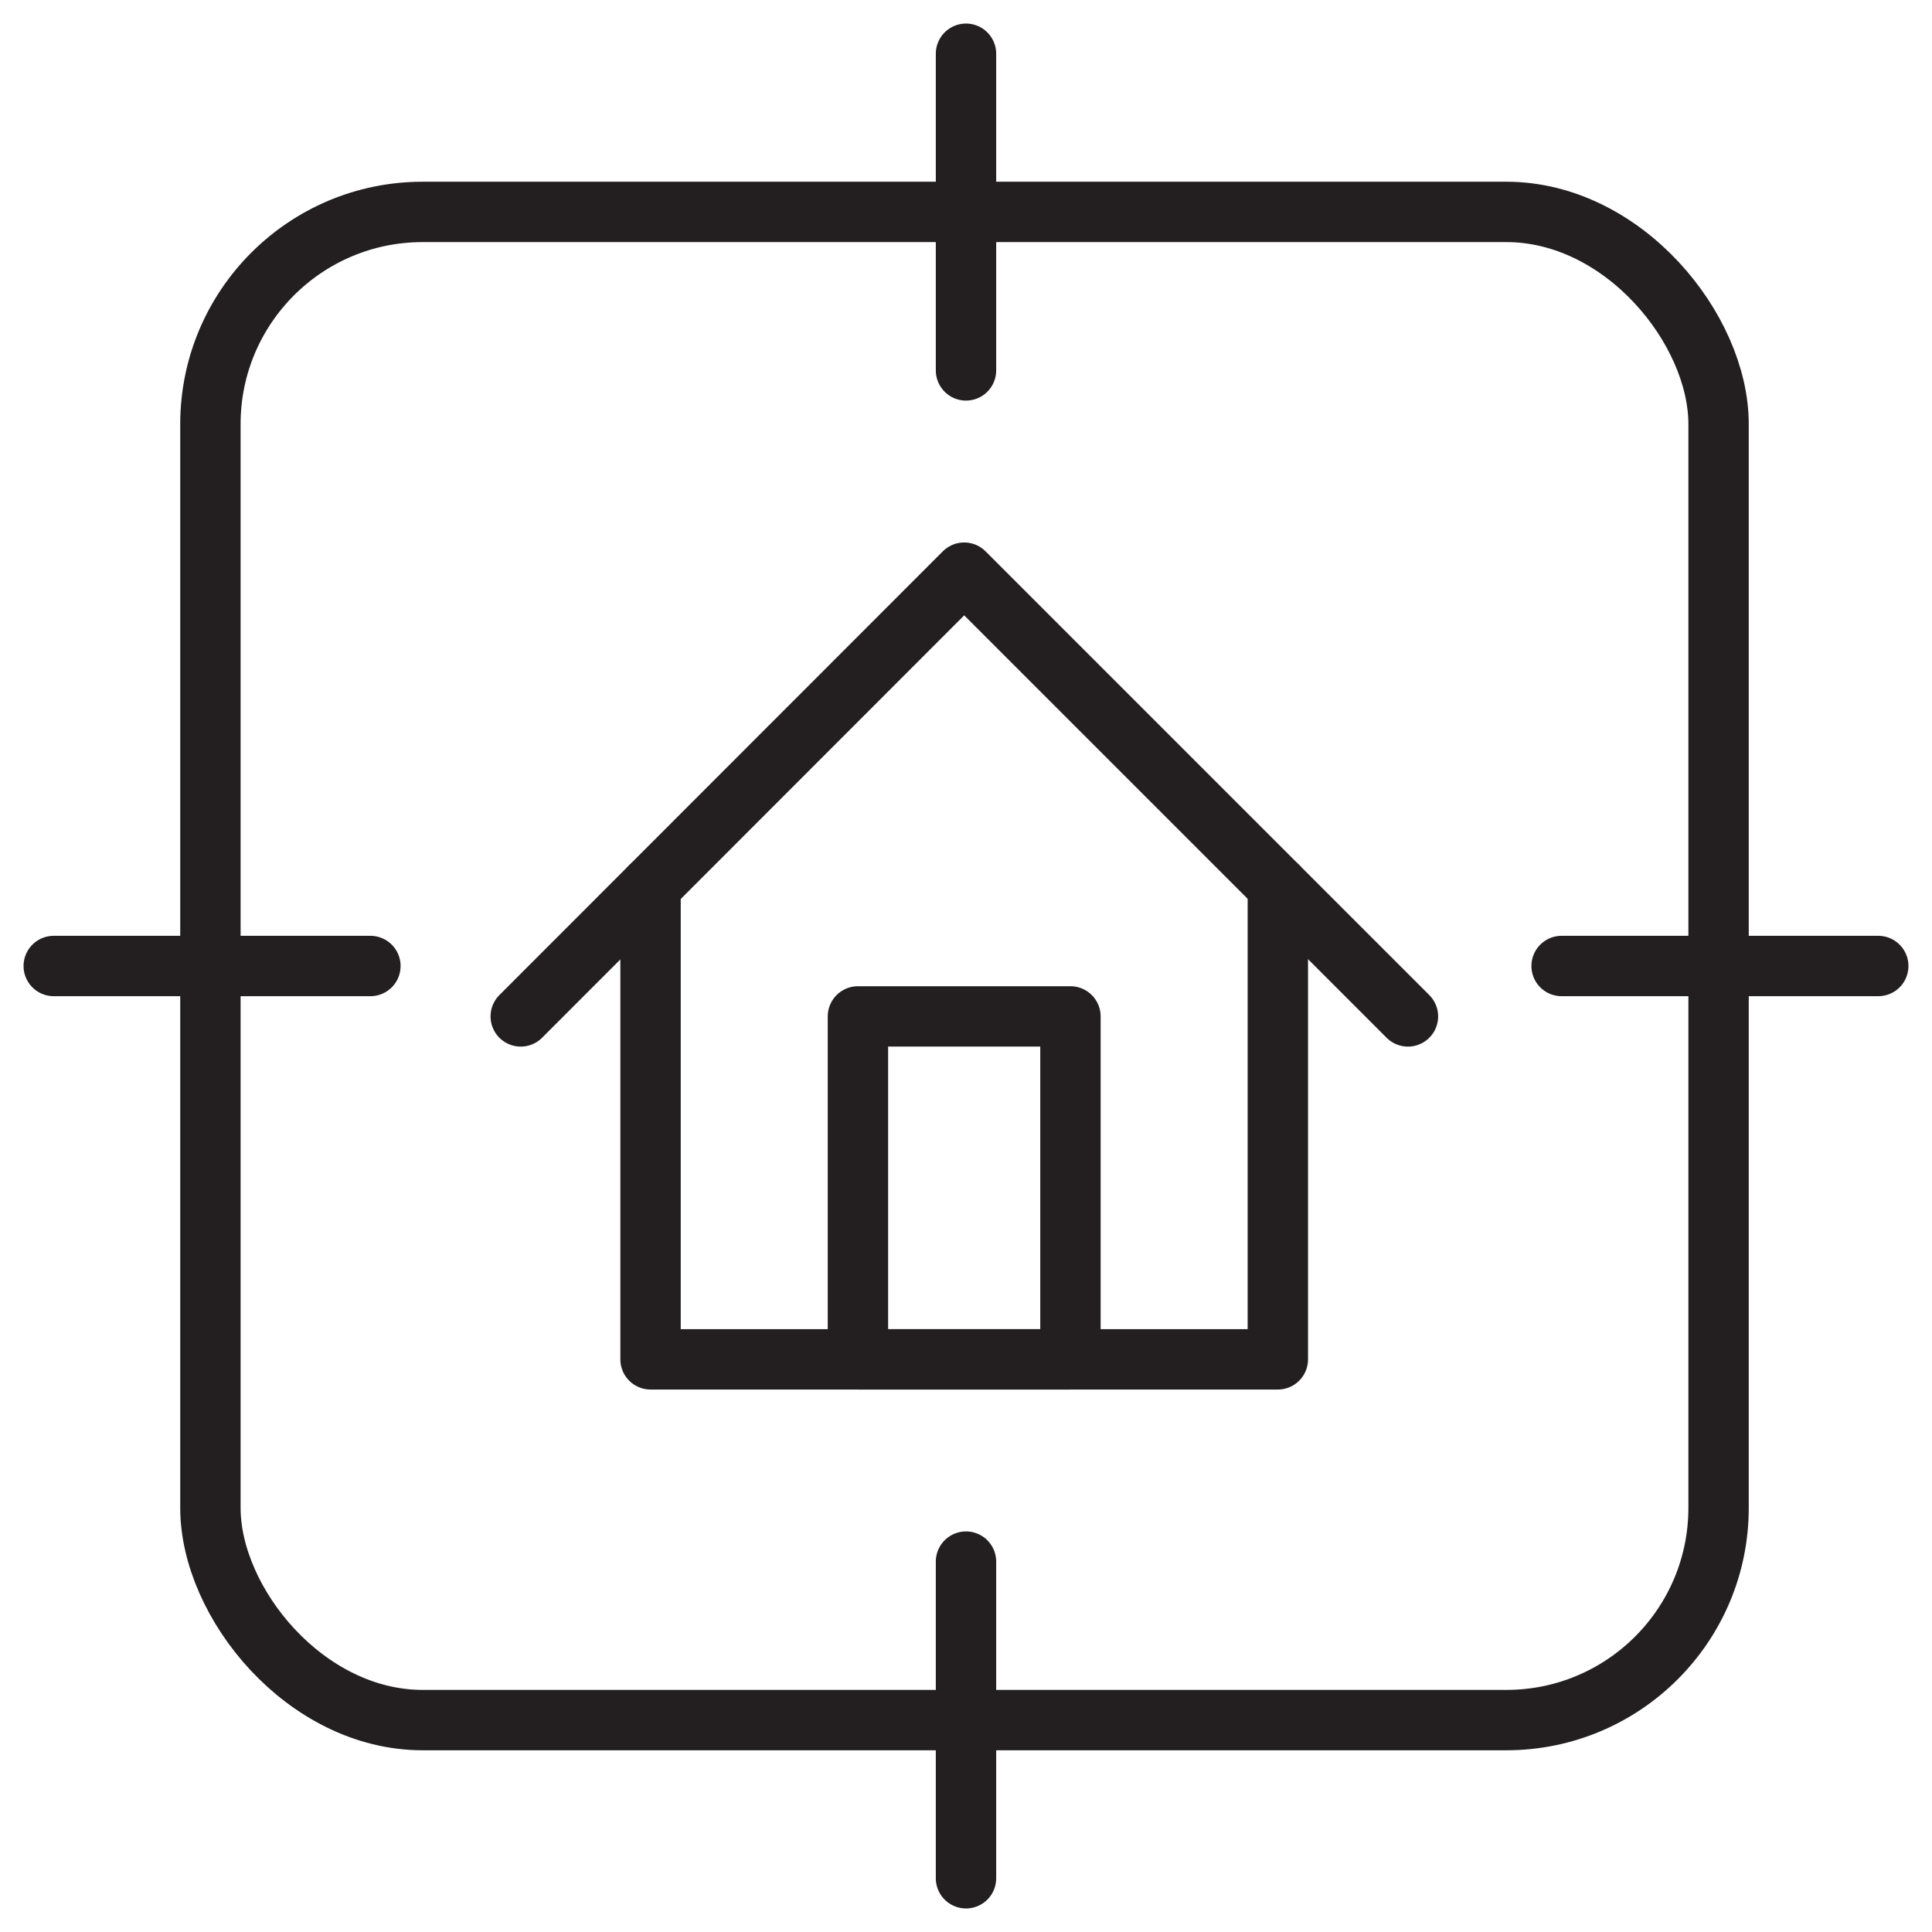
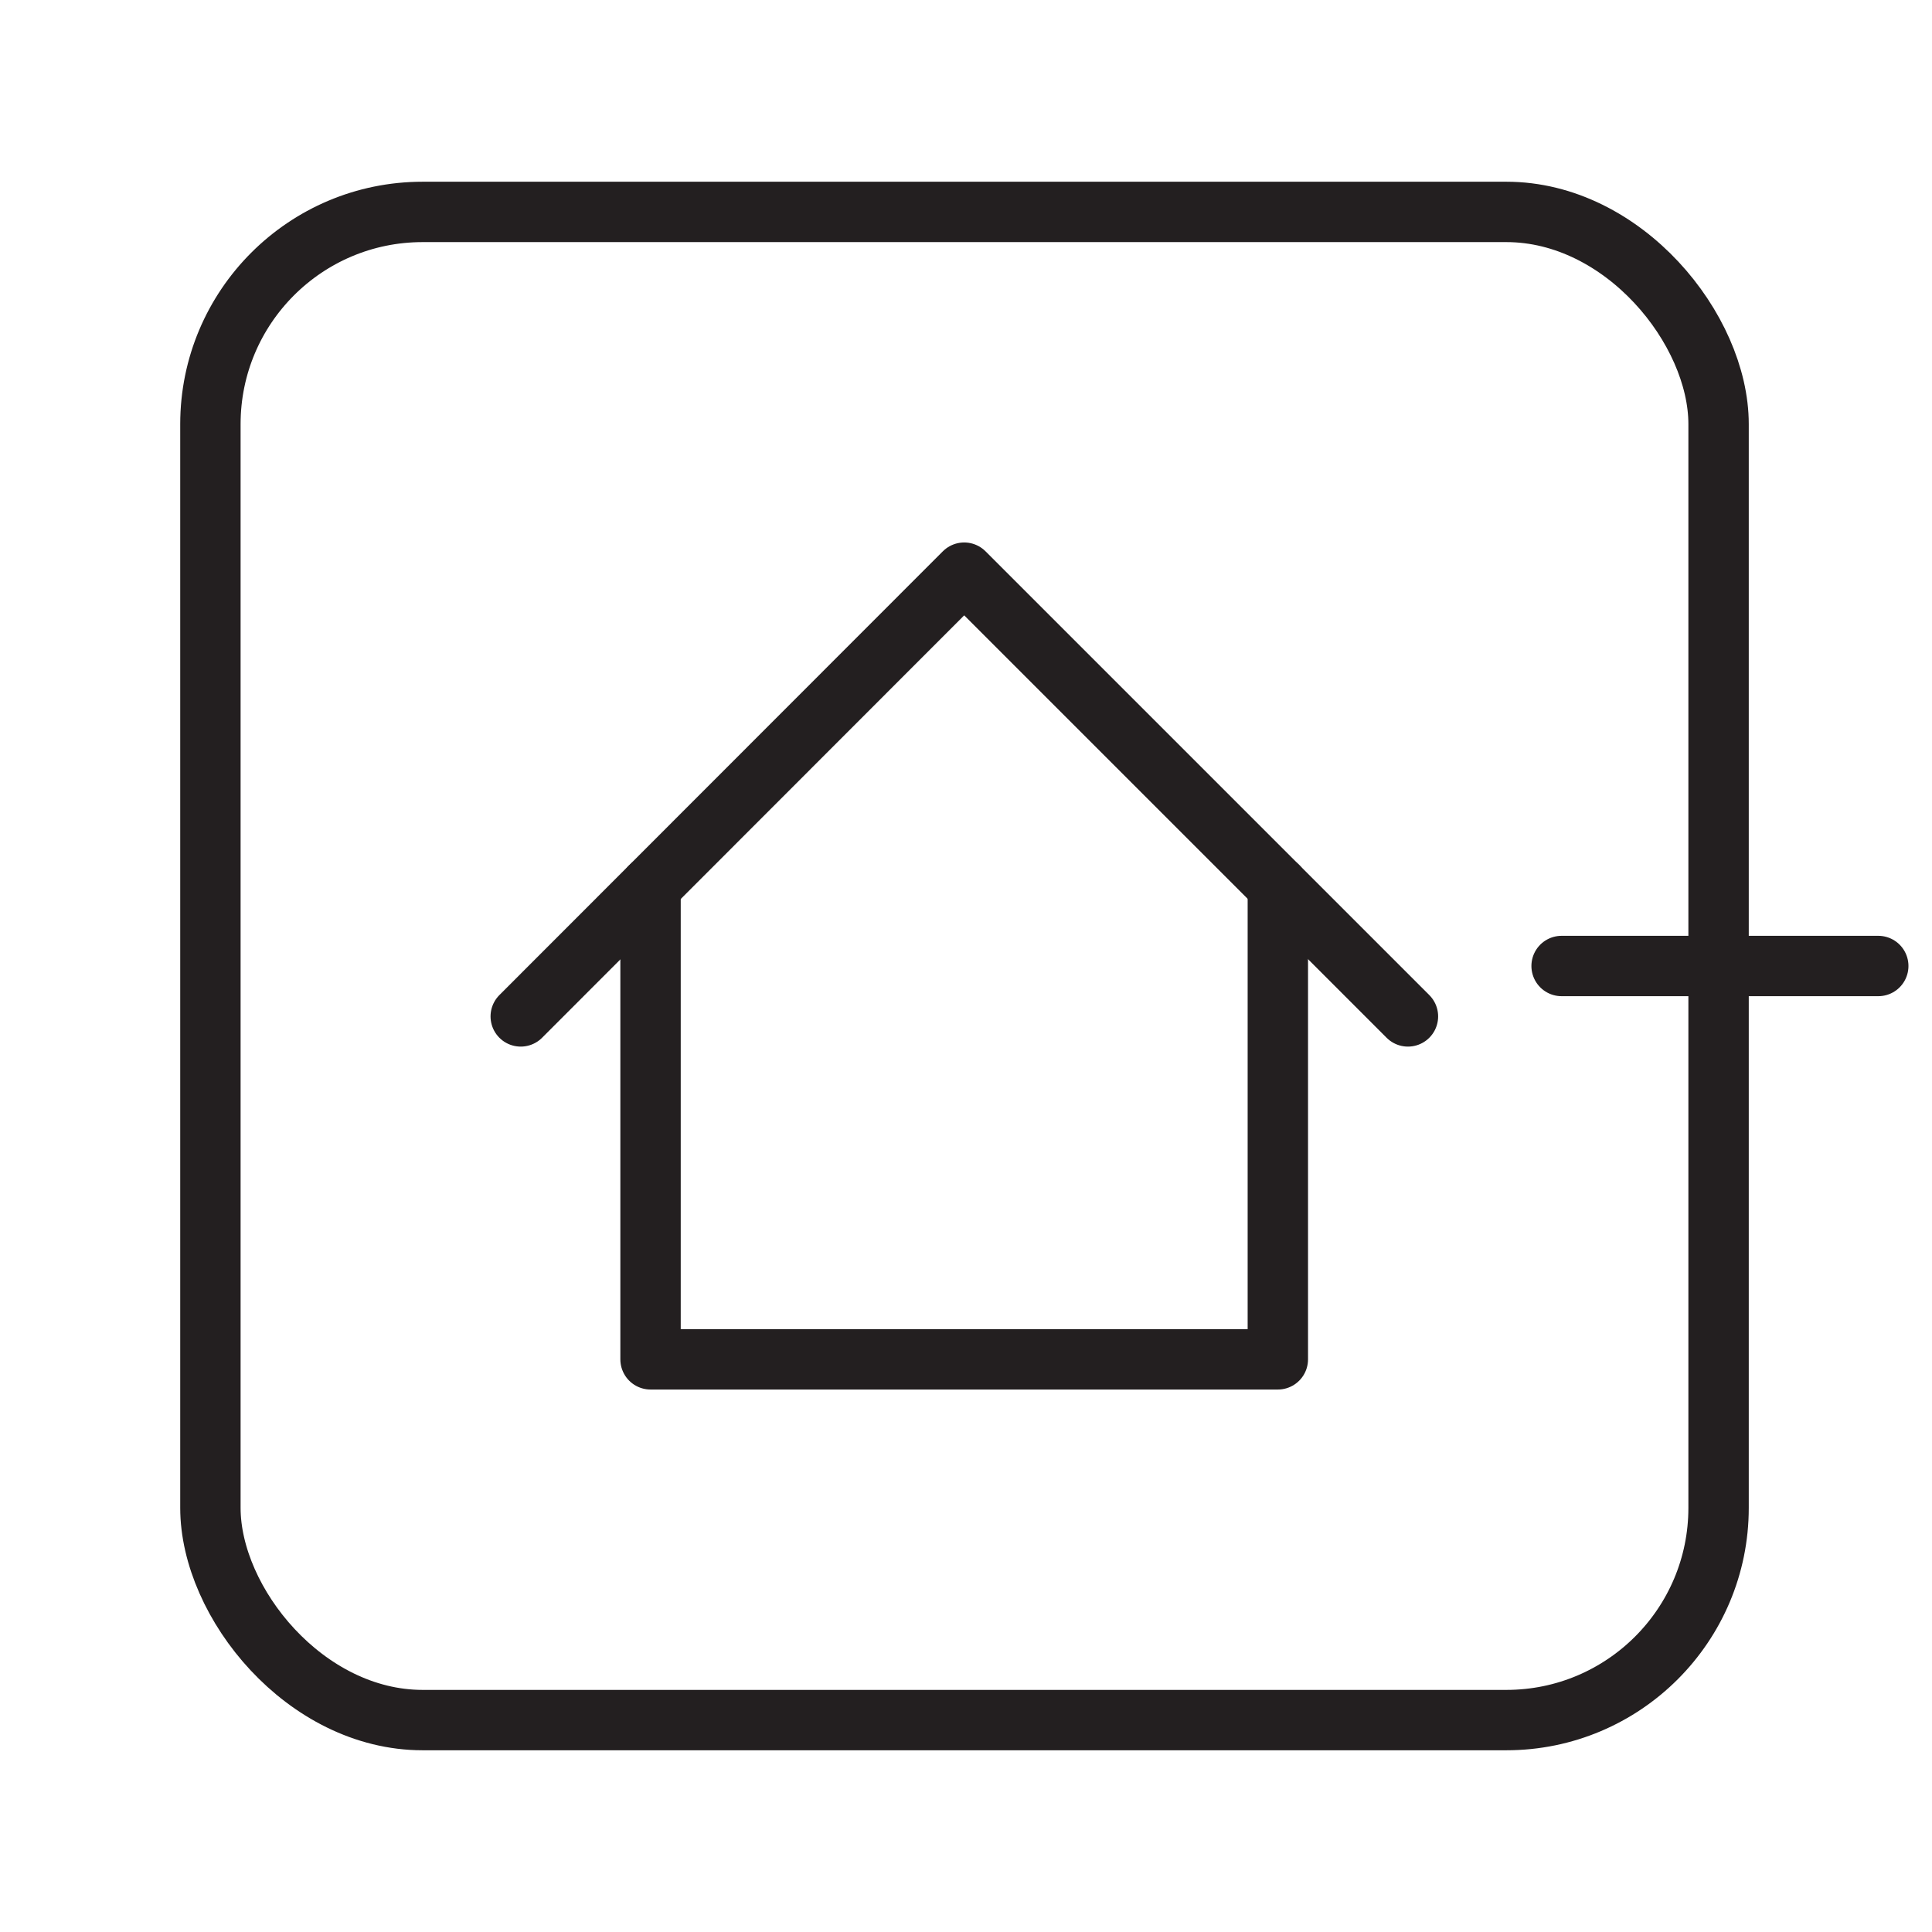
<svg xmlns="http://www.w3.org/2000/svg" version="1.1" viewBox="0 0 64 64">
  <defs>
    <style>
      .cls-1 {
        fill: none;
        stroke: #231f20;
        stroke-linecap: round;
        stroke-linejoin: round;
        stroke-width: 2px;
      }
    </style>
  </defs>
  <g>
    <g id="Layer_1">
      <g>
        <polyline class="cls-1" points="21.55 29.37 21.55 37.97 21.55 45.03 28.61 45.03 35.28 45.03 42.33 45.03 42.33 37.98 42.33 29.36" />
        <polyline class="cls-1" points="17.25 33.67 31.94 18.97 46.64 33.67" />
        <rect class="cls-1" x="6.97" y="7.02" width="49.96" height="49.96" rx="7.03" ry="7.03" />
-         <line class="cls-1" x1="32" y1="1.78" x2="32" y2="12.27" />
-         <line class="cls-1" x1="32" y1="51.73" x2="32" y2="62.22" />
        <line class="cls-1" x1="62.22" y1="32" x2="51.73" y2="32" />
-         <line class="cls-1" x1="12.27" y1="32" x2="1.78" y2="32" />
-         <rect class="cls-1" x="28.42" y="33.67" width="7.04" height="11.36" />
      </g>
    </g>
  </g>
</svg>